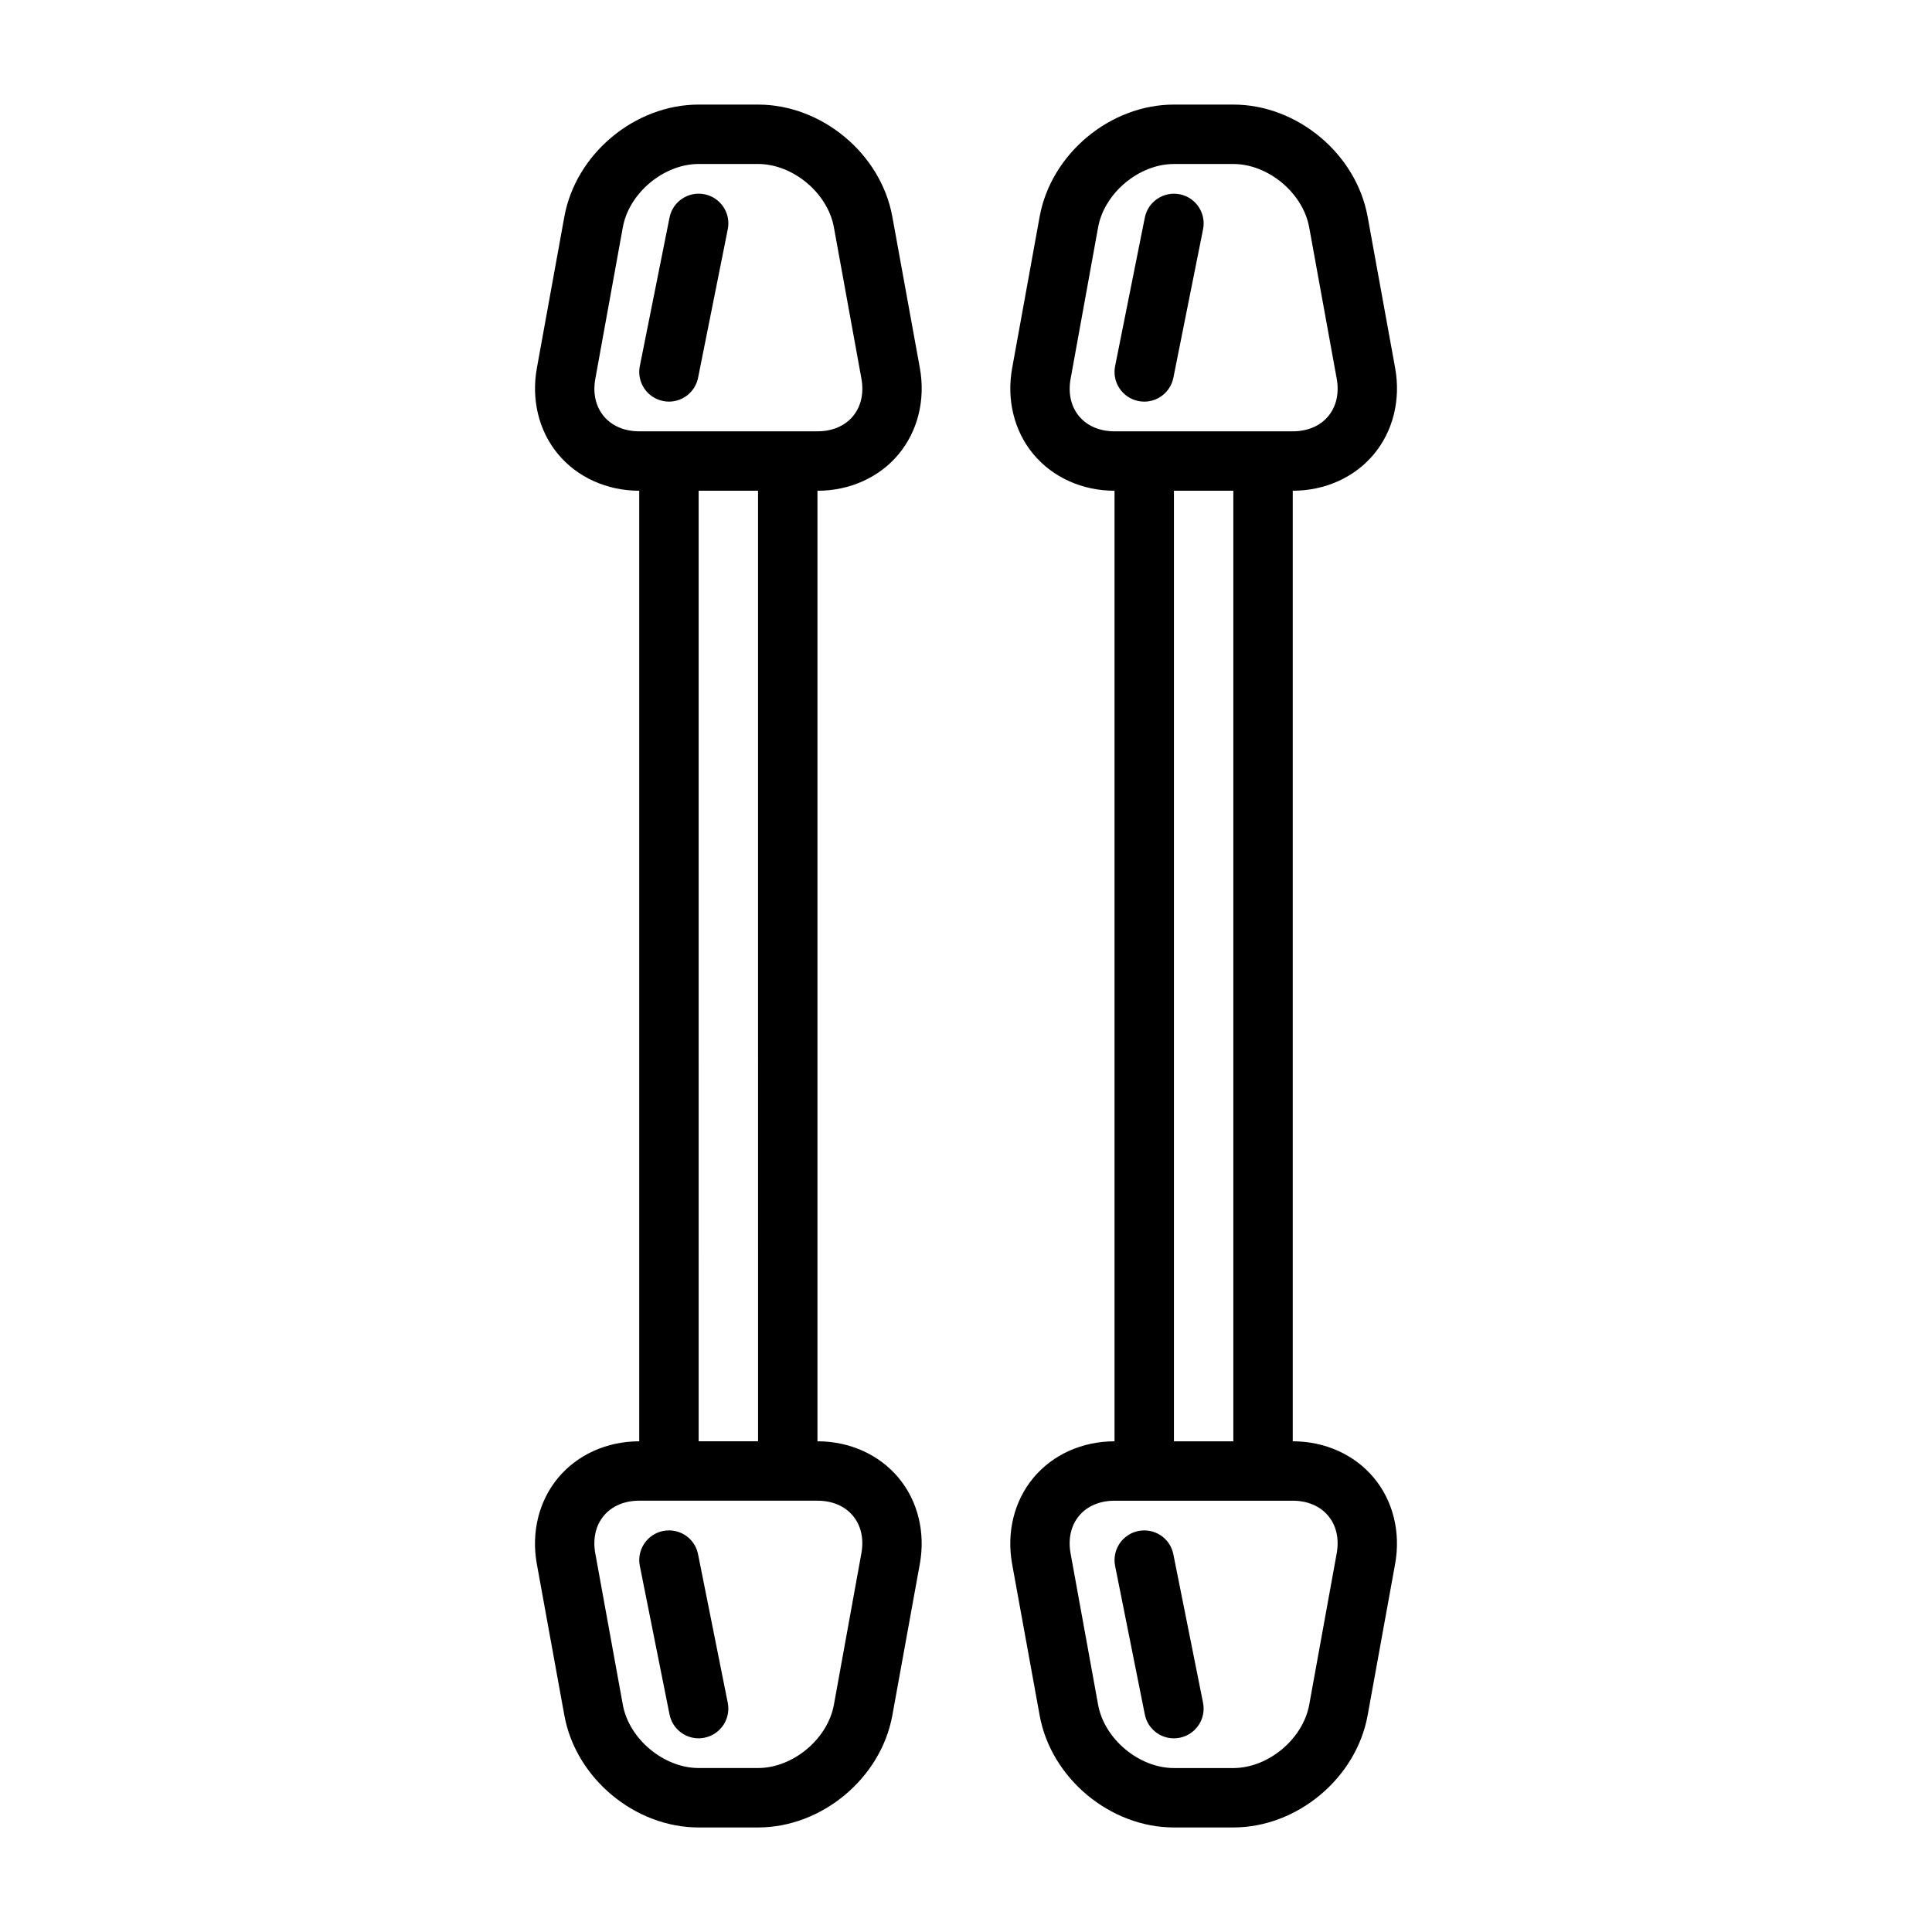
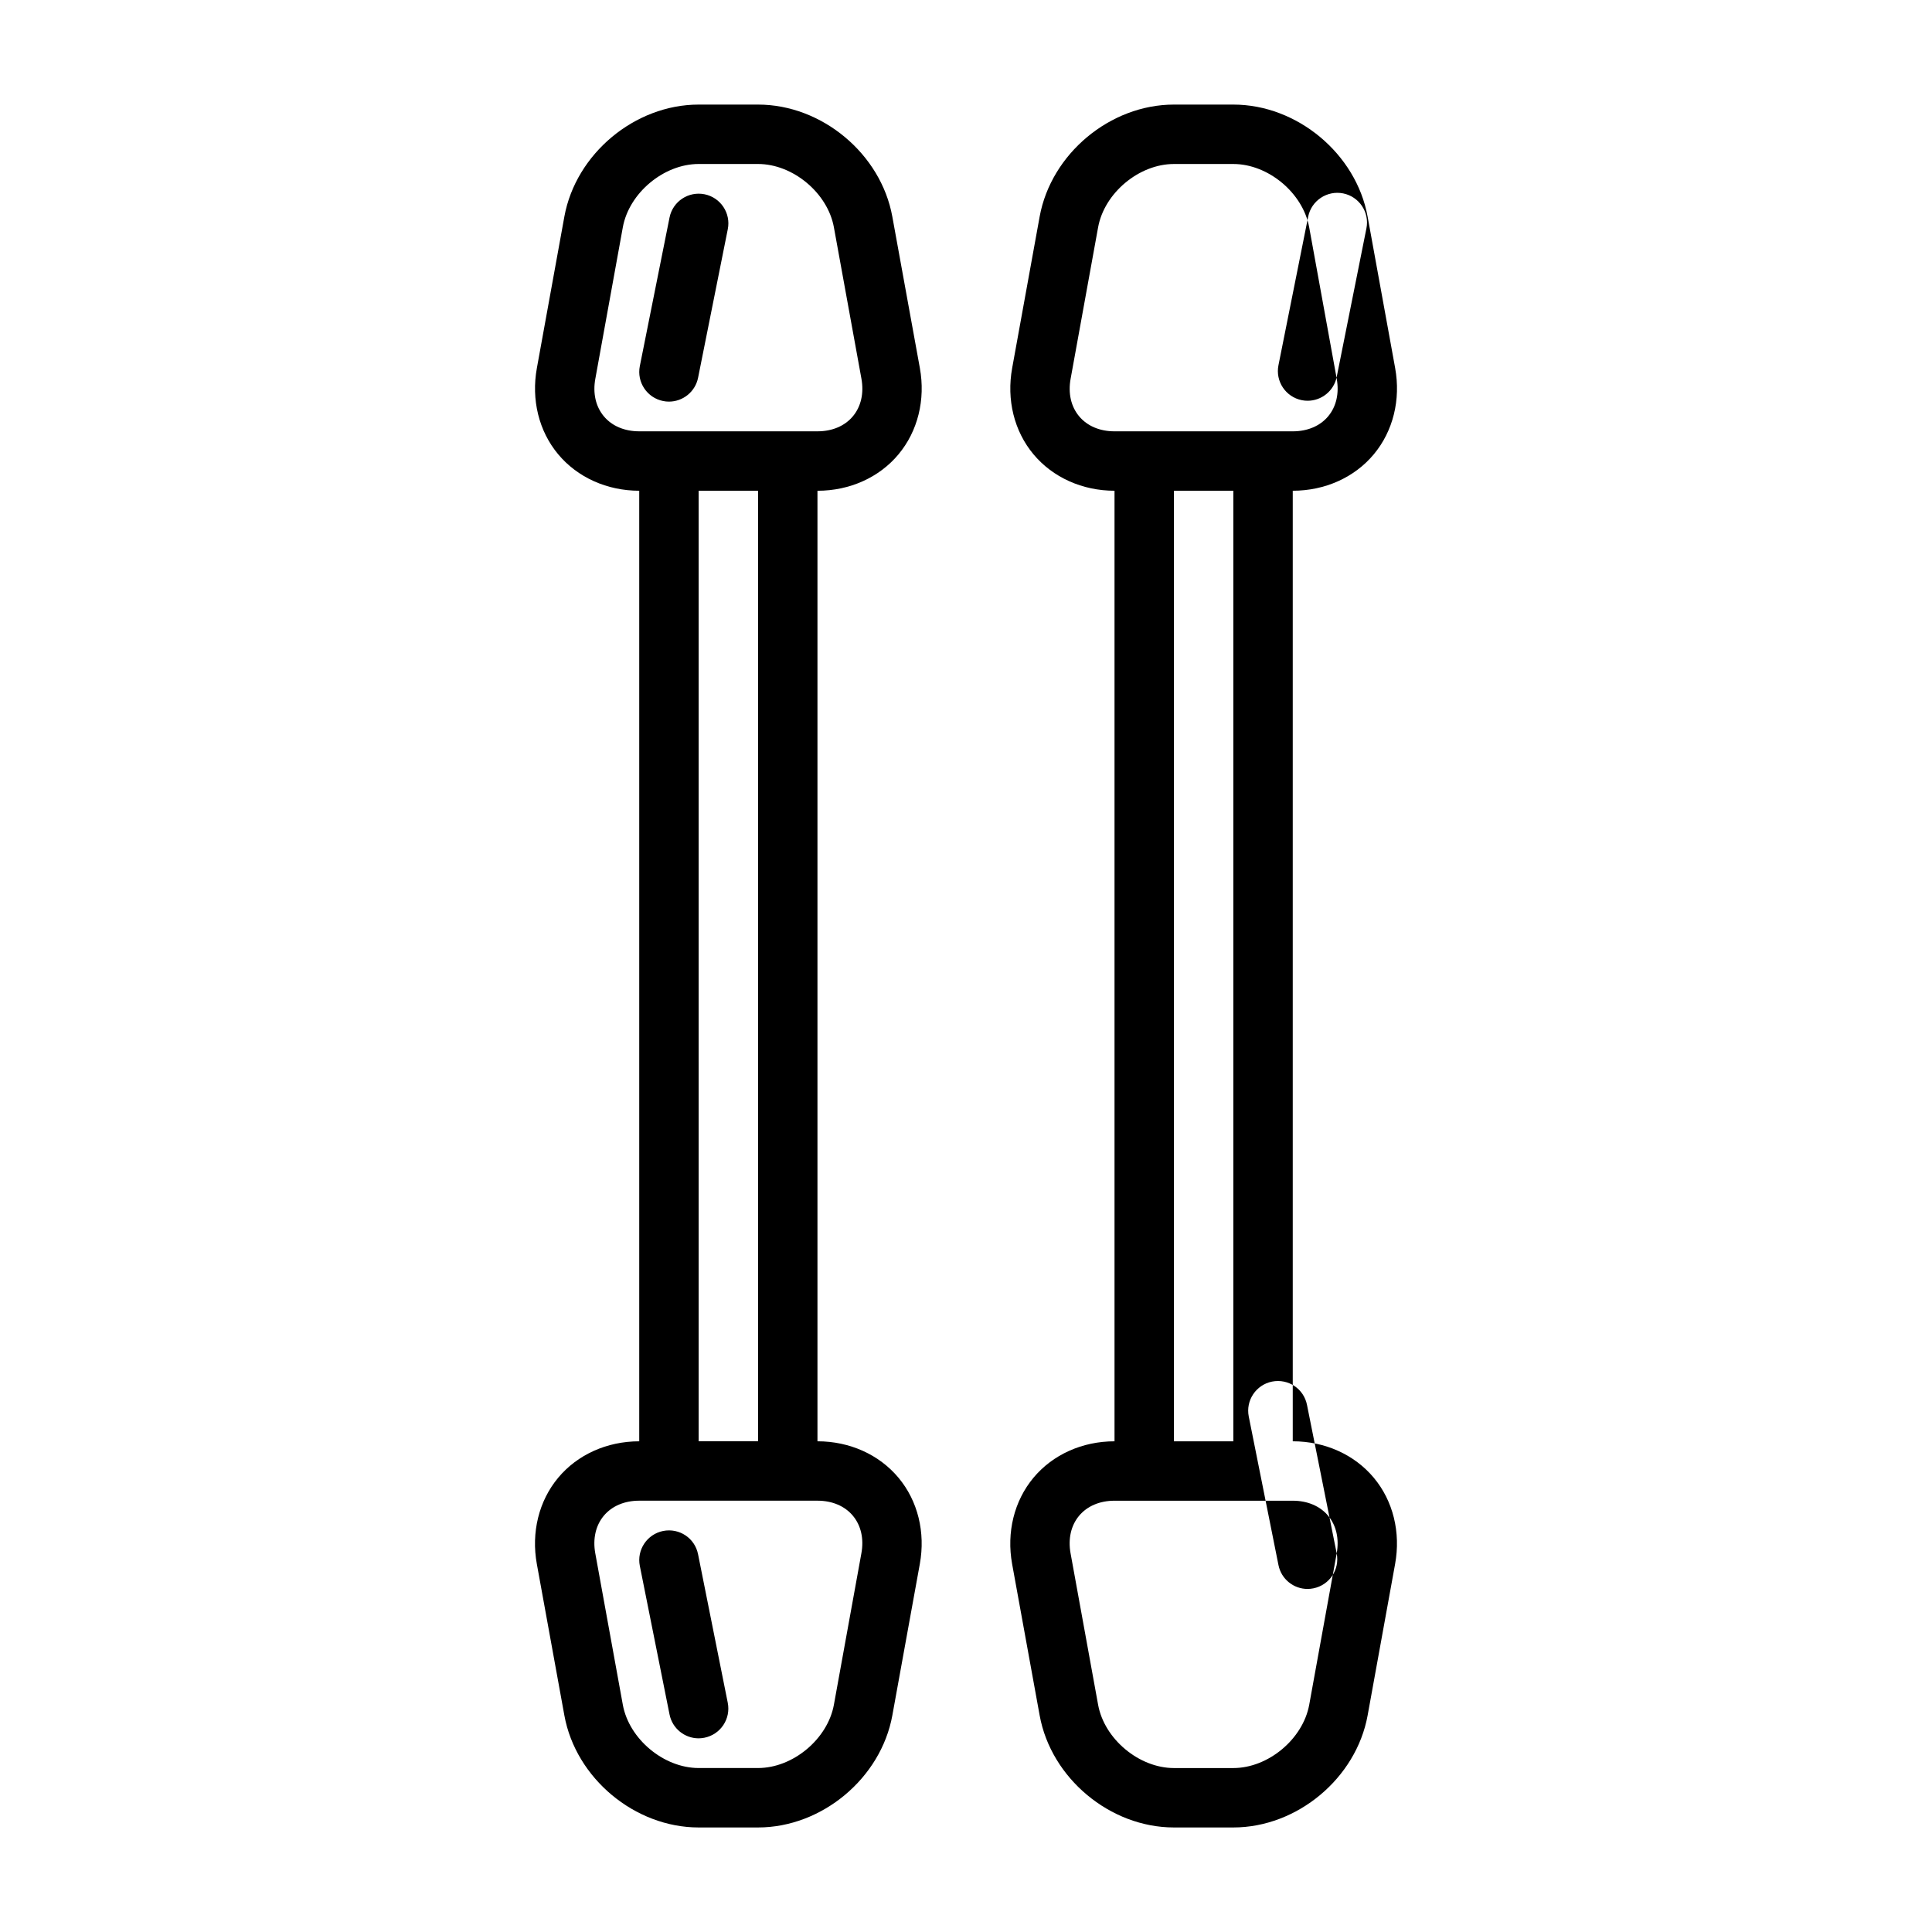
<svg xmlns="http://www.w3.org/2000/svg" fill="#000000" width="800px" height="800px" version="1.1" viewBox="144 144 512 512">
-   <path d="m382.12 264.39c5.117-6.133 7.172-14.469 5.652-22.859l-7.297-40.125c-3.023-16.648-18.664-29.691-35.582-29.691h-15.742c-16.918 0-32.559 13.043-35.59 29.699l-7.281 40.117c-1.527 8.391 0.52 16.727 5.644 22.859 5.121 6.133 12.945 9.66 21.48 9.66v251.91c-8.535 0-16.367 3.519-21.484 9.66s-7.172 14.469-5.652 22.859l7.297 40.125c3.023 16.645 18.668 29.691 35.582 29.691h15.742c16.918 0 32.559-13.043 35.59-29.699l7.281-40.117c1.527-8.391-0.52-16.727-5.644-22.859-5.121-6.137-12.945-9.664-21.48-9.664v-251.9c8.535 0 16.367-3.519 21.484-9.66zm-78.105-10.082c-2.148-2.574-2.953-6.109-2.242-9.957l7.281-40.117c1.652-9.094 10.855-16.777 20.094-16.777h15.742c9.242 0 18.445 7.684 20.098 16.766l7.297 40.125c0.699 3.84-0.102 7.383-2.25 9.957-2.148 2.586-5.492 4-9.398 4h-47.23c-3.906 0-7.25-1.414-9.391-3.996zm66.016 291.39c2.148 2.574 2.953 6.109 2.242 9.957l-7.281 40.117c-1.652 9.09-10.855 16.773-20.098 16.773h-15.742c-9.242 0-18.445-7.684-20.098-16.766l-7.297-40.125c-0.699-3.84 0.102-7.383 2.25-9.957 2.148-2.582 5.492-4 9.398-4h47.23c3.906 0 7.25 1.418 9.395 4zm-25.137-19.746h-15.742l-0.004-251.9h15.742zm-15.902 29.938 7.871 39.359c0.852 4.266-1.914 8.406-6.172 9.266-0.52 0.105-1.047 0.16-1.551 0.16-3.676 0-6.965-2.59-7.707-6.328l-7.871-39.359c-0.852-4.266 1.914-8.406 6.172-9.266 4.316-0.844 8.418 1.91 9.258 6.168zm-15.43-314.88 7.871-39.359c0.852-4.266 5-7.016 9.266-6.172 4.258 0.852 7.031 5 6.172 9.266l-7.871 39.359c-0.746 3.738-4.039 6.328-7.715 6.328-0.512 0-1.031-0.047-1.551-0.156-4.258-0.852-7.027-5-6.172-9.266zm173.03 284.94v-251.9c8.535 0 16.367-3.519 21.484-9.66 5.117-6.141 7.172-14.469 5.652-22.859l-7.297-40.125c-3.023-16.648-18.664-29.691-35.582-29.691h-15.742c-16.918 0-32.559 13.043-35.59 29.699l-7.281 40.117c-1.527 8.391 0.52 16.727 5.644 22.859 5.121 6.133 12.945 9.66 21.48 9.66v251.91c-8.535 0-16.367 3.519-21.484 9.66s-7.172 14.469-5.652 22.859l7.297 40.125c3.023 16.645 18.668 29.691 35.582 29.691h15.742c16.918 0 32.559-13.043 35.59-29.699l7.281-40.117c1.527-8.391-0.52-16.727-5.644-22.859-5.121-6.137-12.945-9.664-21.48-9.664zm-56.621-271.64c-2.148-2.574-2.953-6.109-2.242-9.957l7.281-40.117c1.652-9.094 10.852-16.777 20.094-16.777h15.742c9.242 0 18.445 7.684 20.098 16.766l7.297 40.125c0.699 3.84-0.102 7.383-2.25 9.957-2.148 2.586-5.492 4-9.398 4h-47.23c-3.906 0-7.25-1.414-9.391-3.996zm25.133 19.742h15.742v251.91h-15.742zm43.133 281.61-7.281 40.117c-1.664 9.09-10.863 16.773-20.105 16.773h-15.742c-9.242 0-18.445-7.684-20.098-16.766l-7.297-40.125c-0.699-3.84 0.102-7.383 2.25-9.957 2.148-2.582 5.492-4 9.398-4h47.23c3.906 0 7.25 1.418 9.391 4 2.16 2.574 2.953 6.106 2.254 9.957zm-43.289 0.234 7.871 39.359c0.852 4.266-1.914 8.406-6.172 9.266-0.52 0.105-1.047 0.16-1.551 0.16-3.676 0-6.965-2.59-7.707-6.328l-7.871-39.359c-0.852-4.266 1.914-8.406 6.172-9.266 4.32-0.844 8.414 1.91 9.258 6.168zm-15.43-314.88 7.871-39.359c0.852-4.266 5.023-7.016 9.266-6.172 4.258 0.852 7.031 5 6.172 9.266l-7.871 39.359c-0.746 3.738-4.039 6.328-7.715 6.328-0.512 0-1.031-0.047-1.551-0.156-4.258-0.852-7.031-5-6.172-9.266z" />
+   <path d="m382.12 264.39c5.117-6.133 7.172-14.469 5.652-22.859l-7.297-40.125c-3.023-16.648-18.664-29.691-35.582-29.691h-15.742c-16.918 0-32.559 13.043-35.59 29.699l-7.281 40.117c-1.527 8.391 0.52 16.727 5.644 22.859 5.121 6.133 12.945 9.66 21.48 9.66v251.91c-8.535 0-16.367 3.519-21.484 9.66s-7.172 14.469-5.652 22.859l7.297 40.125c3.023 16.645 18.668 29.691 35.582 29.691h15.742c16.918 0 32.559-13.043 35.59-29.699l7.281-40.117c1.527-8.391-0.52-16.727-5.644-22.859-5.121-6.137-12.945-9.664-21.48-9.664v-251.9c8.535 0 16.367-3.519 21.484-9.66zm-78.105-10.082c-2.148-2.574-2.953-6.109-2.242-9.957l7.281-40.117c1.652-9.094 10.855-16.777 20.094-16.777h15.742c9.242 0 18.445 7.684 20.098 16.766l7.297 40.125c0.699 3.84-0.102 7.383-2.25 9.957-2.148 2.586-5.492 4-9.398 4h-47.23c-3.906 0-7.25-1.414-9.391-3.996zm66.016 291.39c2.148 2.574 2.953 6.109 2.242 9.957l-7.281 40.117c-1.652 9.09-10.855 16.773-20.098 16.773h-15.742c-9.242 0-18.445-7.684-20.098-16.766l-7.297-40.125c-0.699-3.84 0.102-7.383 2.25-9.957 2.148-2.582 5.492-4 9.398-4h47.23c3.906 0 7.25 1.418 9.395 4zm-25.137-19.746h-15.742l-0.004-251.9h15.742zm-15.902 29.938 7.871 39.359c0.852 4.266-1.914 8.406-6.172 9.266-0.52 0.105-1.047 0.16-1.551 0.16-3.676 0-6.965-2.59-7.707-6.328l-7.871-39.359c-0.852-4.266 1.914-8.406 6.172-9.266 4.316-0.844 8.418 1.91 9.258 6.168zm-15.43-314.88 7.871-39.359c0.852-4.266 5-7.016 9.266-6.172 4.258 0.852 7.031 5 6.172 9.266l-7.871 39.359c-0.746 3.738-4.039 6.328-7.715 6.328-0.512 0-1.031-0.047-1.551-0.156-4.258-0.852-7.027-5-6.172-9.266zm173.03 284.94v-251.9c8.535 0 16.367-3.519 21.484-9.66 5.117-6.141 7.172-14.469 5.652-22.859l-7.297-40.125c-3.023-16.648-18.664-29.691-35.582-29.691h-15.742c-16.918 0-32.559 13.043-35.59 29.699l-7.281 40.117c-1.527 8.391 0.52 16.727 5.644 22.859 5.121 6.133 12.945 9.66 21.48 9.66v251.91c-8.535 0-16.367 3.519-21.484 9.66s-7.172 14.469-5.652 22.859l7.297 40.125c3.023 16.645 18.668 29.691 35.582 29.691h15.742c16.918 0 32.559-13.043 35.59-29.699l7.281-40.117c1.527-8.391-0.52-16.727-5.644-22.859-5.121-6.137-12.945-9.664-21.48-9.664zm-56.621-271.64c-2.148-2.574-2.953-6.109-2.242-9.957l7.281-40.117c1.652-9.094 10.852-16.777 20.094-16.777h15.742c9.242 0 18.445 7.684 20.098 16.766l7.297 40.125c0.699 3.84-0.102 7.383-2.25 9.957-2.148 2.586-5.492 4-9.398 4h-47.23c-3.906 0-7.25-1.414-9.391-3.996zm25.133 19.742h15.742v251.91h-15.742zm43.133 281.61-7.281 40.117c-1.664 9.09-10.863 16.773-20.105 16.773h-15.742c-9.242 0-18.445-7.684-20.098-16.766l-7.297-40.125c-0.699-3.84 0.102-7.383 2.25-9.957 2.148-2.582 5.492-4 9.398-4h47.23c3.906 0 7.25 1.418 9.391 4 2.16 2.574 2.953 6.106 2.254 9.957zc0.852 4.266-1.914 8.406-6.172 9.266-0.52 0.105-1.047 0.16-1.551 0.16-3.676 0-6.965-2.59-7.707-6.328l-7.871-39.359c-0.852-4.266 1.914-8.406 6.172-9.266 4.32-0.844 8.414 1.91 9.258 6.168zm-15.43-314.88 7.871-39.359c0.852-4.266 5.023-7.016 9.266-6.172 4.258 0.852 7.031 5 6.172 9.266l-7.871 39.359c-0.746 3.738-4.039 6.328-7.715 6.328-0.512 0-1.031-0.047-1.551-0.156-4.258-0.852-7.031-5-6.172-9.266z" />
</svg>